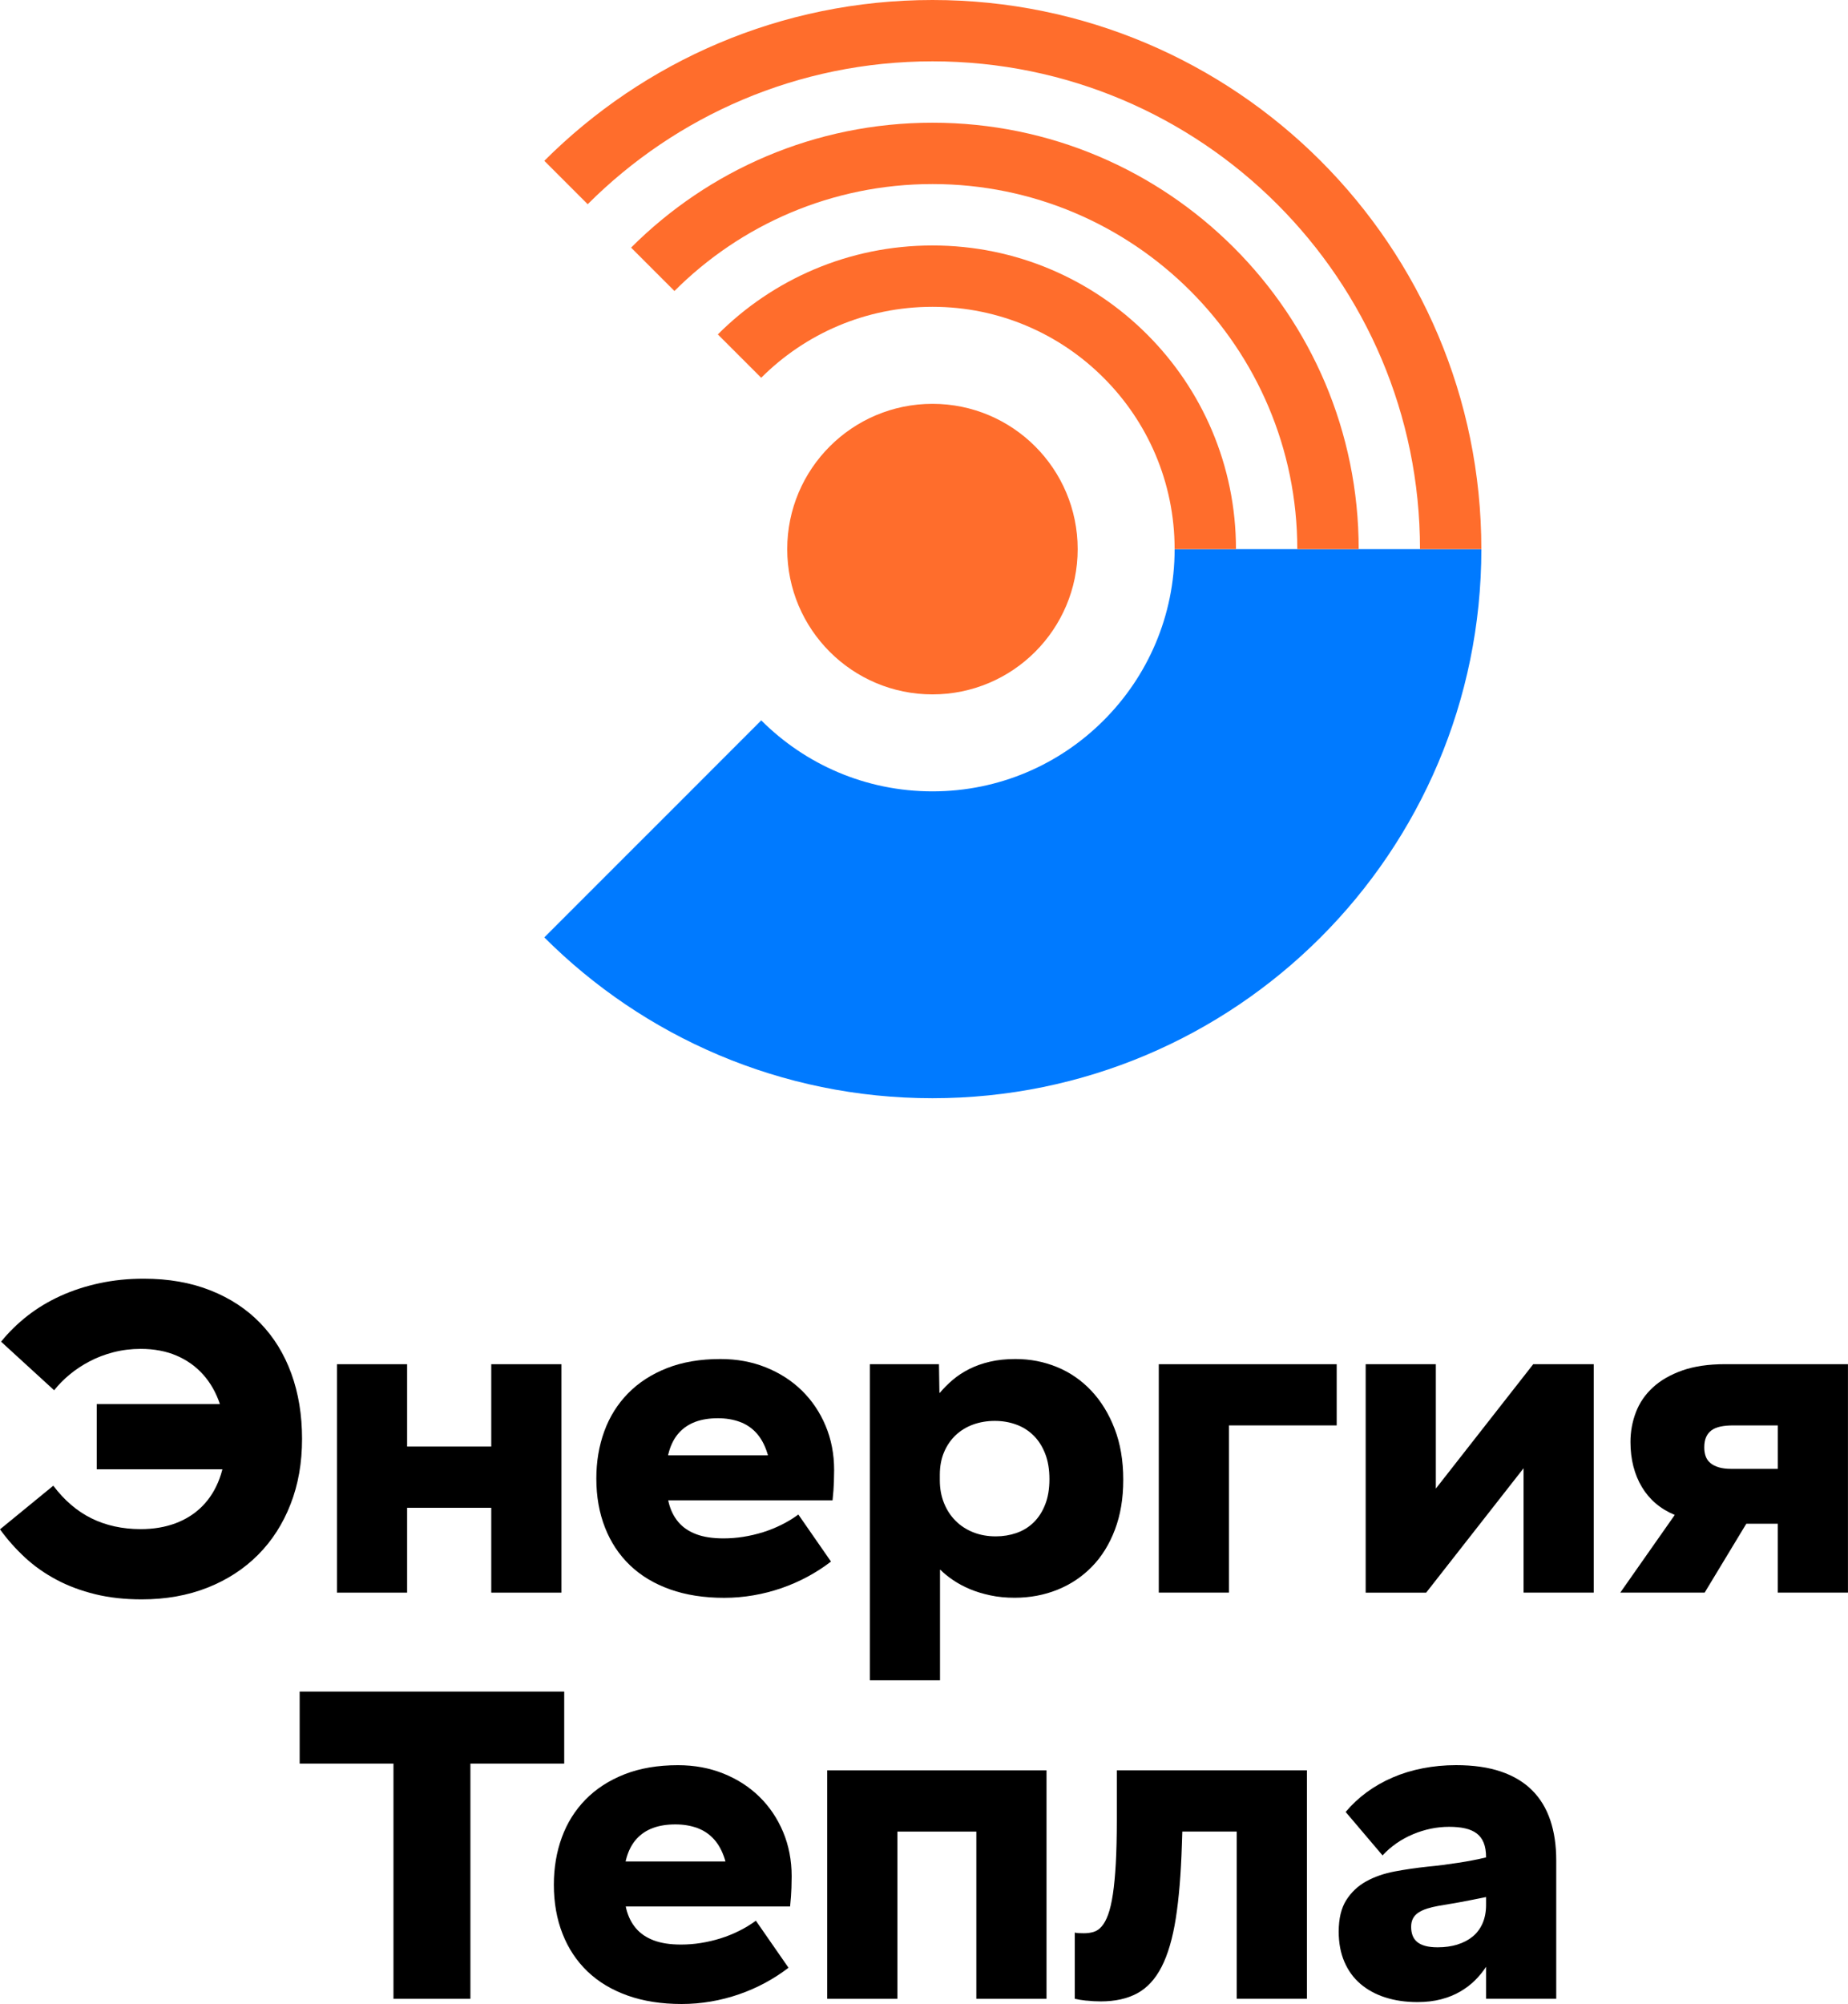
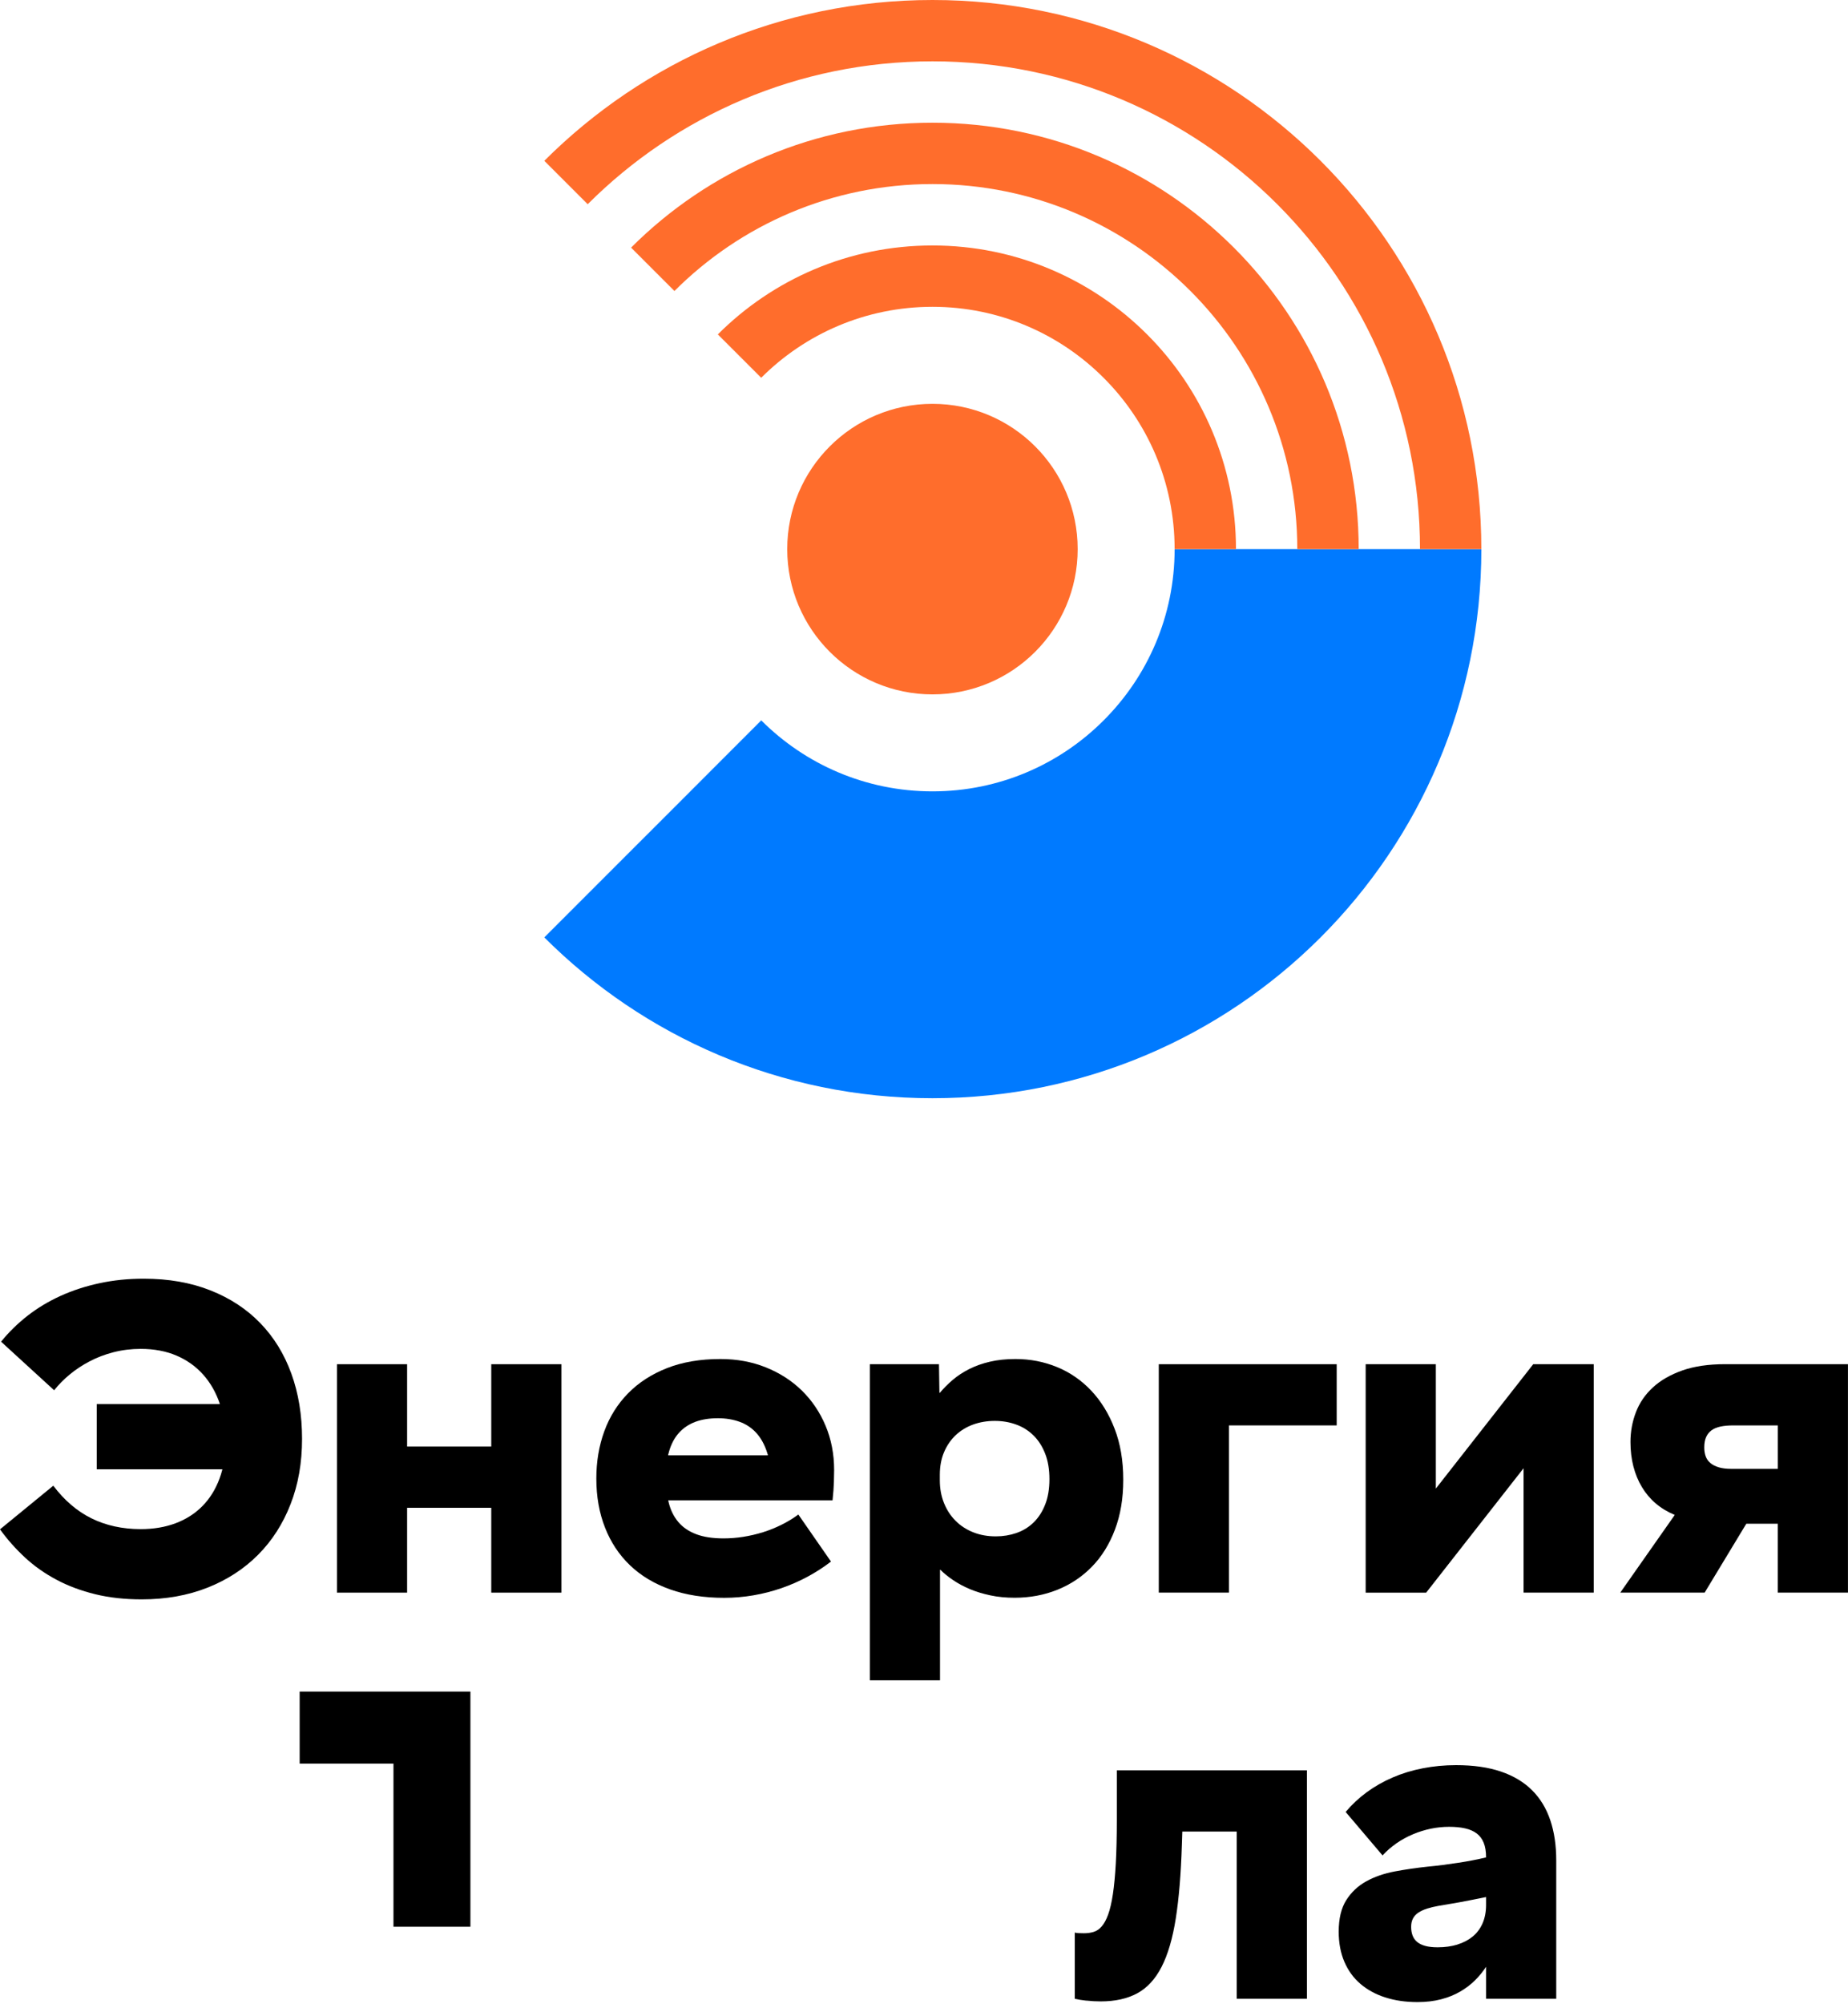
<svg xmlns="http://www.w3.org/2000/svg" id="Layer_2" data-name="Layer 2" viewBox="0 0 505.13 547.55">
  <defs>
    <style> .cls-1 { fill: #007aff; } .cls-2 { fill: #ff6d2c; } </style>
  </defs>
  <g id="Layer_1-2" data-name="Layer 1">
    <g>
      <path class="cls-1" d="M404.91,150.04c0,41.44-16.79,78.94-43.94,106.09-27.15,27.15-64.67,43.94-106.09,43.94s-78.94-16.79-106.1-43.94l23.73-23.73,11.86-11.85,11.85-11.86,11.86-11.86c11.97,11.99,28.53,19.4,46.8,19.4s34.82-7.41,46.79-19.4c11.99-11.97,19.4-28.51,19.4-46.79h83.84Z" />
      <path class="cls-2" d="M404.91,150.04h-16.77c0-36.82-14.92-70.13-39.03-94.24-24.12-24.12-57.43-39.04-94.23-39.04s-70.12,14.92-94.24,39.04l-11.86-11.86C175.94,16.79,213.45,0,254.88,0s78.94,16.79,106.09,43.94c27.15,27.16,43.94,64.66,43.94,106.1Z" />
      <path class="cls-2" d="M371.38,150.04h-16.78c0-27.54-11.17-52.48-29.2-70.53-18.05-18.05-42.98-29.22-70.52-29.22s-52.48,11.17-70.53,29.22l-11.85-11.85c21.07-21.08,50.2-34.13,82.38-34.13s61.3,13.05,82.38,34.13c21.08,21.07,34.12,50.2,34.12,82.38Z" />
      <path class="cls-2" d="M337.84,150.04h-16.77c0-18.27-7.41-34.83-19.4-46.8-11.96-11.99-28.51-19.41-46.79-19.41s-34.84,7.41-46.81,19.39l-11.86-11.85c15.02-15.02,35.76-24.3,58.67-24.3s43.65,9.28,58.66,24.3c15.02,15,24.3,35.76,24.3,58.67Z" />
      <path class="cls-2" d="M294.57,150.04c0,21.92-17.77,39.69-39.69,39.69s-39.7-17.77-39.7-39.69,17.78-39.7,39.7-39.7,39.69,17.77,39.69,39.7Z" />
      <g>
        <path d="M26.01,435.59c-3.85-.94-7.37-2.25-10.54-3.94-3.18-1.68-6.04-3.69-8.58-6.03-2.54-2.34-4.84-4.92-6.89-7.75l14.57-11.93c1.48,1.97,3.08,3.7,4.83,5.2,1.74,1.5,3.61,2.74,5.59,3.72,1.99.98,4.11,1.72,6.36,2.21,2.25.49,4.61.74,7.07.74,3.53,0,6.71-.53,9.56-1.6,2.85-1.07,5.29-2.62,7.32-4.67,2.03-2.05,3.6-4.56,4.7-7.53,1.11-2.97,1.66-6.36,1.66-10.18s-.52-7.14-1.57-10.24c-1.04-3.09-2.56-5.76-4.55-7.99-1.99-2.23-4.42-3.97-7.29-5.2s-6.13-1.84-9.78-1.84c-2.62,0-5.11.31-7.47.92-2.36.61-4.53,1.44-6.52,2.49-1.99,1.04-3.8,2.24-5.44,3.6-1.64,1.35-3.05,2.79-4.24,4.3l-14.51-13.28c2.09-2.58,4.5-4.94,7.22-7.07,2.73-2.13,5.74-3.94,9.04-5.44,3.3-1.5,6.86-2.65,10.67-3.47,3.81-.82,7.83-1.23,12.05-1.23,6.8,0,12.89,1.07,18.26,3.2,5.37,2.13,9.91,5.11,13.62,8.95,3.71,3.83,6.54,8.43,8.49,13.8,1.95,5.37,2.92,11.31,2.92,17.83s-1.04,12.46-3.14,17.83c-2.09,5.37-5.05,9.98-8.88,13.83s-8.44,6.85-13.83,8.98c-5.39,2.13-11.38,3.2-17.98,3.2-4.63,0-8.88-.47-12.73-1.41ZM26.44,383.63h45.19v17.83H26.44v-17.83Z" />
        <path d="M92.1,372.75h19.18v22.5h23v-22.5h19.18v62.41h-19.18v-23.18h-23v23.18h-19.18v-62.41Z" />
        <path d="M183.13,434.26c-4.33-1.54-7.97-3.73-10.94-6.58-2.97-2.85-5.25-6.28-6.82-10.3-1.58-4.02-2.37-8.48-2.37-13.4,0-4.63.73-8.94,2.18-12.91,1.45-3.98,3.62-7.43,6.49-10.36s6.42-5.23,10.64-6.89,9.1-2.49,14.63-2.49c4.47,0,8.6.76,12.39,2.28,3.79,1.52,7.07,3.63,9.84,6.33,2.77,2.71,4.93,5.91,6.49,9.62,1.56,3.71,2.34,7.76,2.34,12.14,0,.62-.02,1.66-.06,3.14-.04,1.48-.17,3.18-.37,5.1h-51.65v-12.3h43.1l-8.24,7.5c0-3.16-.35-5.85-1.04-8.08-.7-2.23-1.68-4.06-2.95-5.47-1.27-1.41-2.81-2.45-4.61-3.1-1.8-.66-3.79-.98-5.96-.98-2.34,0-4.39.33-6.15.98-1.76.66-3.25,1.65-4.46,2.98-1.21,1.33-2.11,3.01-2.71,5.04-.59,2.03-.89,4.4-.89,7.1s.27,4.97.8,7.04c.53,2.07,1.41,3.82,2.64,5.26,1.23,1.44,2.85,2.53,4.86,3.29,2.01.76,4.49,1.14,7.44,1.14,1.8,0,3.62-.14,5.44-.43,1.82-.29,3.62-.71,5.38-1.26,1.76-.55,3.46-1.24,5.1-2.06s3.16-1.74,4.55-2.77l8.92,12.85c-1.97,1.52-4.09,2.89-6.36,4.12-2.28,1.23-4.66,2.27-7.16,3.14-2.5.86-5.06,1.52-7.69,1.97-2.62.45-5.29.68-7.99.68-5.53,0-10.46-.77-14.79-2.31Z" />
        <path d="M237.72,372.75h18.94l.12,7.81h.12c1.07-1.27,2.25-2.46,3.57-3.57,1.31-1.11,2.8-2.08,4.46-2.92,1.66-.84,3.54-1.51,5.63-2,2.09-.49,4.43-.74,7.01-.74,4.02,0,7.81.74,11.38,2.21s6.68,3.63,9.35,6.46c2.66,2.83,4.79,6.28,6.36,10.36,1.58,4.08,2.37,8.72,2.37,13.93s-.76,9.63-2.27,13.65c-1.52,4.02-3.62,7.4-6.3,10.14-2.68,2.75-5.83,4.85-9.44,6.3-3.61,1.45-7.5,2.18-11.68,2.18-2.38,0-4.59-.21-6.64-.65s-3.92-1-5.62-1.72c-1.7-.72-3.23-1.54-4.58-2.46-1.35-.92-2.5-1.85-3.44-2.8h-.12v30.19h-19.18v-86.39ZM277.84,418.86c1.78-.61,3.34-1.57,4.67-2.86,1.33-1.29,2.39-2.92,3.17-4.89.78-1.97,1.17-4.28,1.17-6.95s-.39-4.99-1.17-6.98c-.78-1.99-1.84-3.65-3.2-4.98s-2.94-2.33-4.77-2.98c-1.82-.66-3.76-.98-5.81-.98s-4.05.33-5.87.98c-1.82.66-3.41,1.62-4.77,2.89-1.35,1.27-2.42,2.82-3.2,4.64-.78,1.82-1.17,3.9-1.17,6.24v1.48c0,2.25.38,4.33,1.14,6.21.76,1.89,1.81,3.5,3.17,4.86s2.96,2.4,4.83,3.14c1.86.74,3.92,1.11,6.18,1.11,1.97,0,3.84-.31,5.63-.92Z" />
        <path d="M316.74,372.75h48.63v16.72h-29.45v45.68h-19.18v-62.41Z" />
        <path d="M373.29,372.75h19.18v43.41l-5.84-1.97,32.46-41.44h16.54v62.41h-19.18v-43.41l5.84,1.97-32.46,41.44h-16.54v-62.41Z" />
        <path d="M457.79,413.94c-1.97-.82-3.7-1.86-5.2-3.14-1.5-1.27-2.76-2.76-3.78-4.46-1.03-1.7-1.8-3.59-2.34-5.66-.53-2.07-.8-4.29-.8-6.67,0-2.83.49-5.53,1.48-8.12.98-2.58,2.53-4.85,4.64-6.79,2.11-1.95,4.8-3.49,8.05-4.64,3.26-1.15,7.16-1.72,11.71-1.72h33.57v62.41h-19.18v-18.81h-8.61l-11.38,18.81h-23.06l14.88-21.21ZM485.95,401.34v-11.87h-12.11c-1.35,0-2.53.1-3.54.31-1,.21-1.83.55-2.49,1.04-.66.49-1.15,1.12-1.48,1.88-.33.76-.49,1.69-.49,2.8,0,.86.12,1.65.37,2.37.25.72.67,1.33,1.26,1.84.59.51,1.36.91,2.31,1.2.94.29,2.09.43,3.44.43h12.73Z" />
-         <path d="M107.55,481.88h-25.64v-19.68h72.31v19.68h-25.64v64.25h-21.03v-64.25Z" />
-         <path d="M171.52,545.24c-4.33-1.54-7.97-3.73-10.94-6.58-2.97-2.85-5.25-6.28-6.82-10.3-1.58-4.02-2.37-8.48-2.37-13.4,0-4.63.73-8.94,2.18-12.91,1.45-3.98,3.62-7.43,6.49-10.36s6.42-5.23,10.64-6.89,9.1-2.49,14.63-2.49c4.47,0,8.6.76,12.39,2.28,3.79,1.52,7.07,3.63,9.84,6.33,2.77,2.71,4.93,5.91,6.49,9.62,1.56,3.71,2.34,7.76,2.34,12.14,0,.62-.02,1.66-.06,3.14-.04,1.48-.17,3.18-.37,5.1h-51.65v-12.3h43.1l-8.24,7.5c0-3.16-.35-5.85-1.04-8.08-.7-2.23-1.68-4.06-2.95-5.47-1.27-1.41-2.81-2.45-4.61-3.1-1.8-.66-3.79-.98-5.96-.98-2.34,0-4.39.33-6.15.98-1.76.66-3.25,1.65-4.46,2.98-1.21,1.33-2.11,3.01-2.71,5.04-.59,2.03-.89,4.4-.89,7.1s.27,4.97.8,7.04c.53,2.07,1.41,3.82,2.64,5.26,1.23,1.44,2.85,2.53,4.86,3.29,2.01.76,4.49,1.14,7.44,1.14,1.8,0,3.62-.14,5.44-.43,1.82-.29,3.62-.71,5.38-1.26,1.76-.55,3.46-1.24,5.1-2.06s3.16-1.74,4.55-2.77l8.92,12.85c-1.97,1.52-4.09,2.89-6.36,4.12-2.28,1.23-4.66,2.27-7.16,3.14-2.5.86-5.06,1.52-7.69,1.97-2.62.45-5.29.68-7.99.68-5.53,0-10.46-.77-14.79-2.31Z" />
-         <path d="M226.1,483.72h59.95v62.41h-19.18v-45.68h-21.58v45.68h-19.18v-62.41Z" />
+         <path d="M107.55,481.88h-25.64v-19.68h72.31h-25.64v64.25h-21.03v-64.25Z" />
        <path d="M296.95,546.65c-1.29-.14-2.35-.32-3.17-.52v-18.08c.37.08.74.13,1.11.15s.84.03,1.41.03c.94,0,1.82-.12,2.64-.37.82-.25,1.56-.75,2.21-1.51.66-.76,1.24-1.83,1.75-3.23s.94-3.24,1.29-5.53c.35-2.29.61-5.1.8-8.42.18-3.32.28-7.28.28-11.87v-13.59h51.96v62.41h-19.18v-45.68h-14.88l-.12,3.69c-.25,7.91-.8,14.59-1.66,20.04-.86,5.45-2.15,9.86-3.87,13.22s-3.95,5.78-6.67,7.25c-2.73,1.48-6.06,2.21-9.99,2.21-1.31,0-2.61-.07-3.9-.22Z" />
        <path d="M378.62,545.76c-2.64-.86-4.91-2.1-6.79-3.72-1.89-1.62-3.34-3.63-4.37-6.03-1.02-2.4-1.54-5.13-1.54-8.21,0-3.57.69-6.44,2.06-8.61,1.37-2.17,3.19-3.88,5.44-5.13,2.25-1.25,4.85-2.15,7.78-2.71,2.93-.55,5.95-.99,9.07-1.32,1.35-.12,2.73-.28,4.12-.46s2.77-.38,4.12-.58,2.67-.43,3.97-.68,2.53-.51,3.72-.8c0-1.6-.21-2.93-.65-4-.43-1.07-1.07-1.92-1.91-2.55-.84-.63-1.89-1.1-3.14-1.38-1.25-.29-2.72-.43-4.4-.43-3.36,0-6.65.68-9.87,2.03-3.22,1.35-6,3.28-8.33,5.78l-10.08-11.87c1.68-2.01,3.6-3.8,5.75-5.38,2.15-1.58,4.51-2.92,7.07-4.03,2.56-1.11,5.31-1.95,8.24-2.52,2.93-.57,5.97-.86,9.13-.86,4.71,0,8.79.58,12.24,1.75,3.44,1.17,6.28,2.87,8.52,5.1s3.89,4.96,4.98,8.18c1.09,3.22,1.63,6.9,1.63,11.04v37.75h-19.18v-8.73c-.82,1.27-1.81,2.49-2.98,3.66s-2.52,2.2-4.06,3.1c-1.54.9-3.28,1.61-5.23,2.12-1.95.51-4.11.77-6.49.77-3.24,0-6.18-.43-8.82-1.29ZM398.36,531.31c1.62-.49,3.01-1.22,4.18-2.18,1.17-.96,2.07-2.17,2.71-3.63.63-1.46.95-3.13.95-5.01v-2.15c-1.19.25-2.37.48-3.54.71-1.17.23-2.3.44-3.38.65-1.09.21-2.14.39-3.17.55-1.02.17-1.99.33-2.89.49-1.15.21-2.18.45-3.1.74-.92.29-1.71.65-2.37,1.08-.66.43-1.16.96-1.51,1.6-.35.64-.52,1.41-.52,2.31s.13,1.7.4,2.4c.27.7.69,1.28,1.26,1.75.57.47,1.32.83,2.24,1.08s2.04.37,3.35.37c1.97,0,3.76-.25,5.38-.74Z" />
      </g>
    </g>
  </g>
</svg>